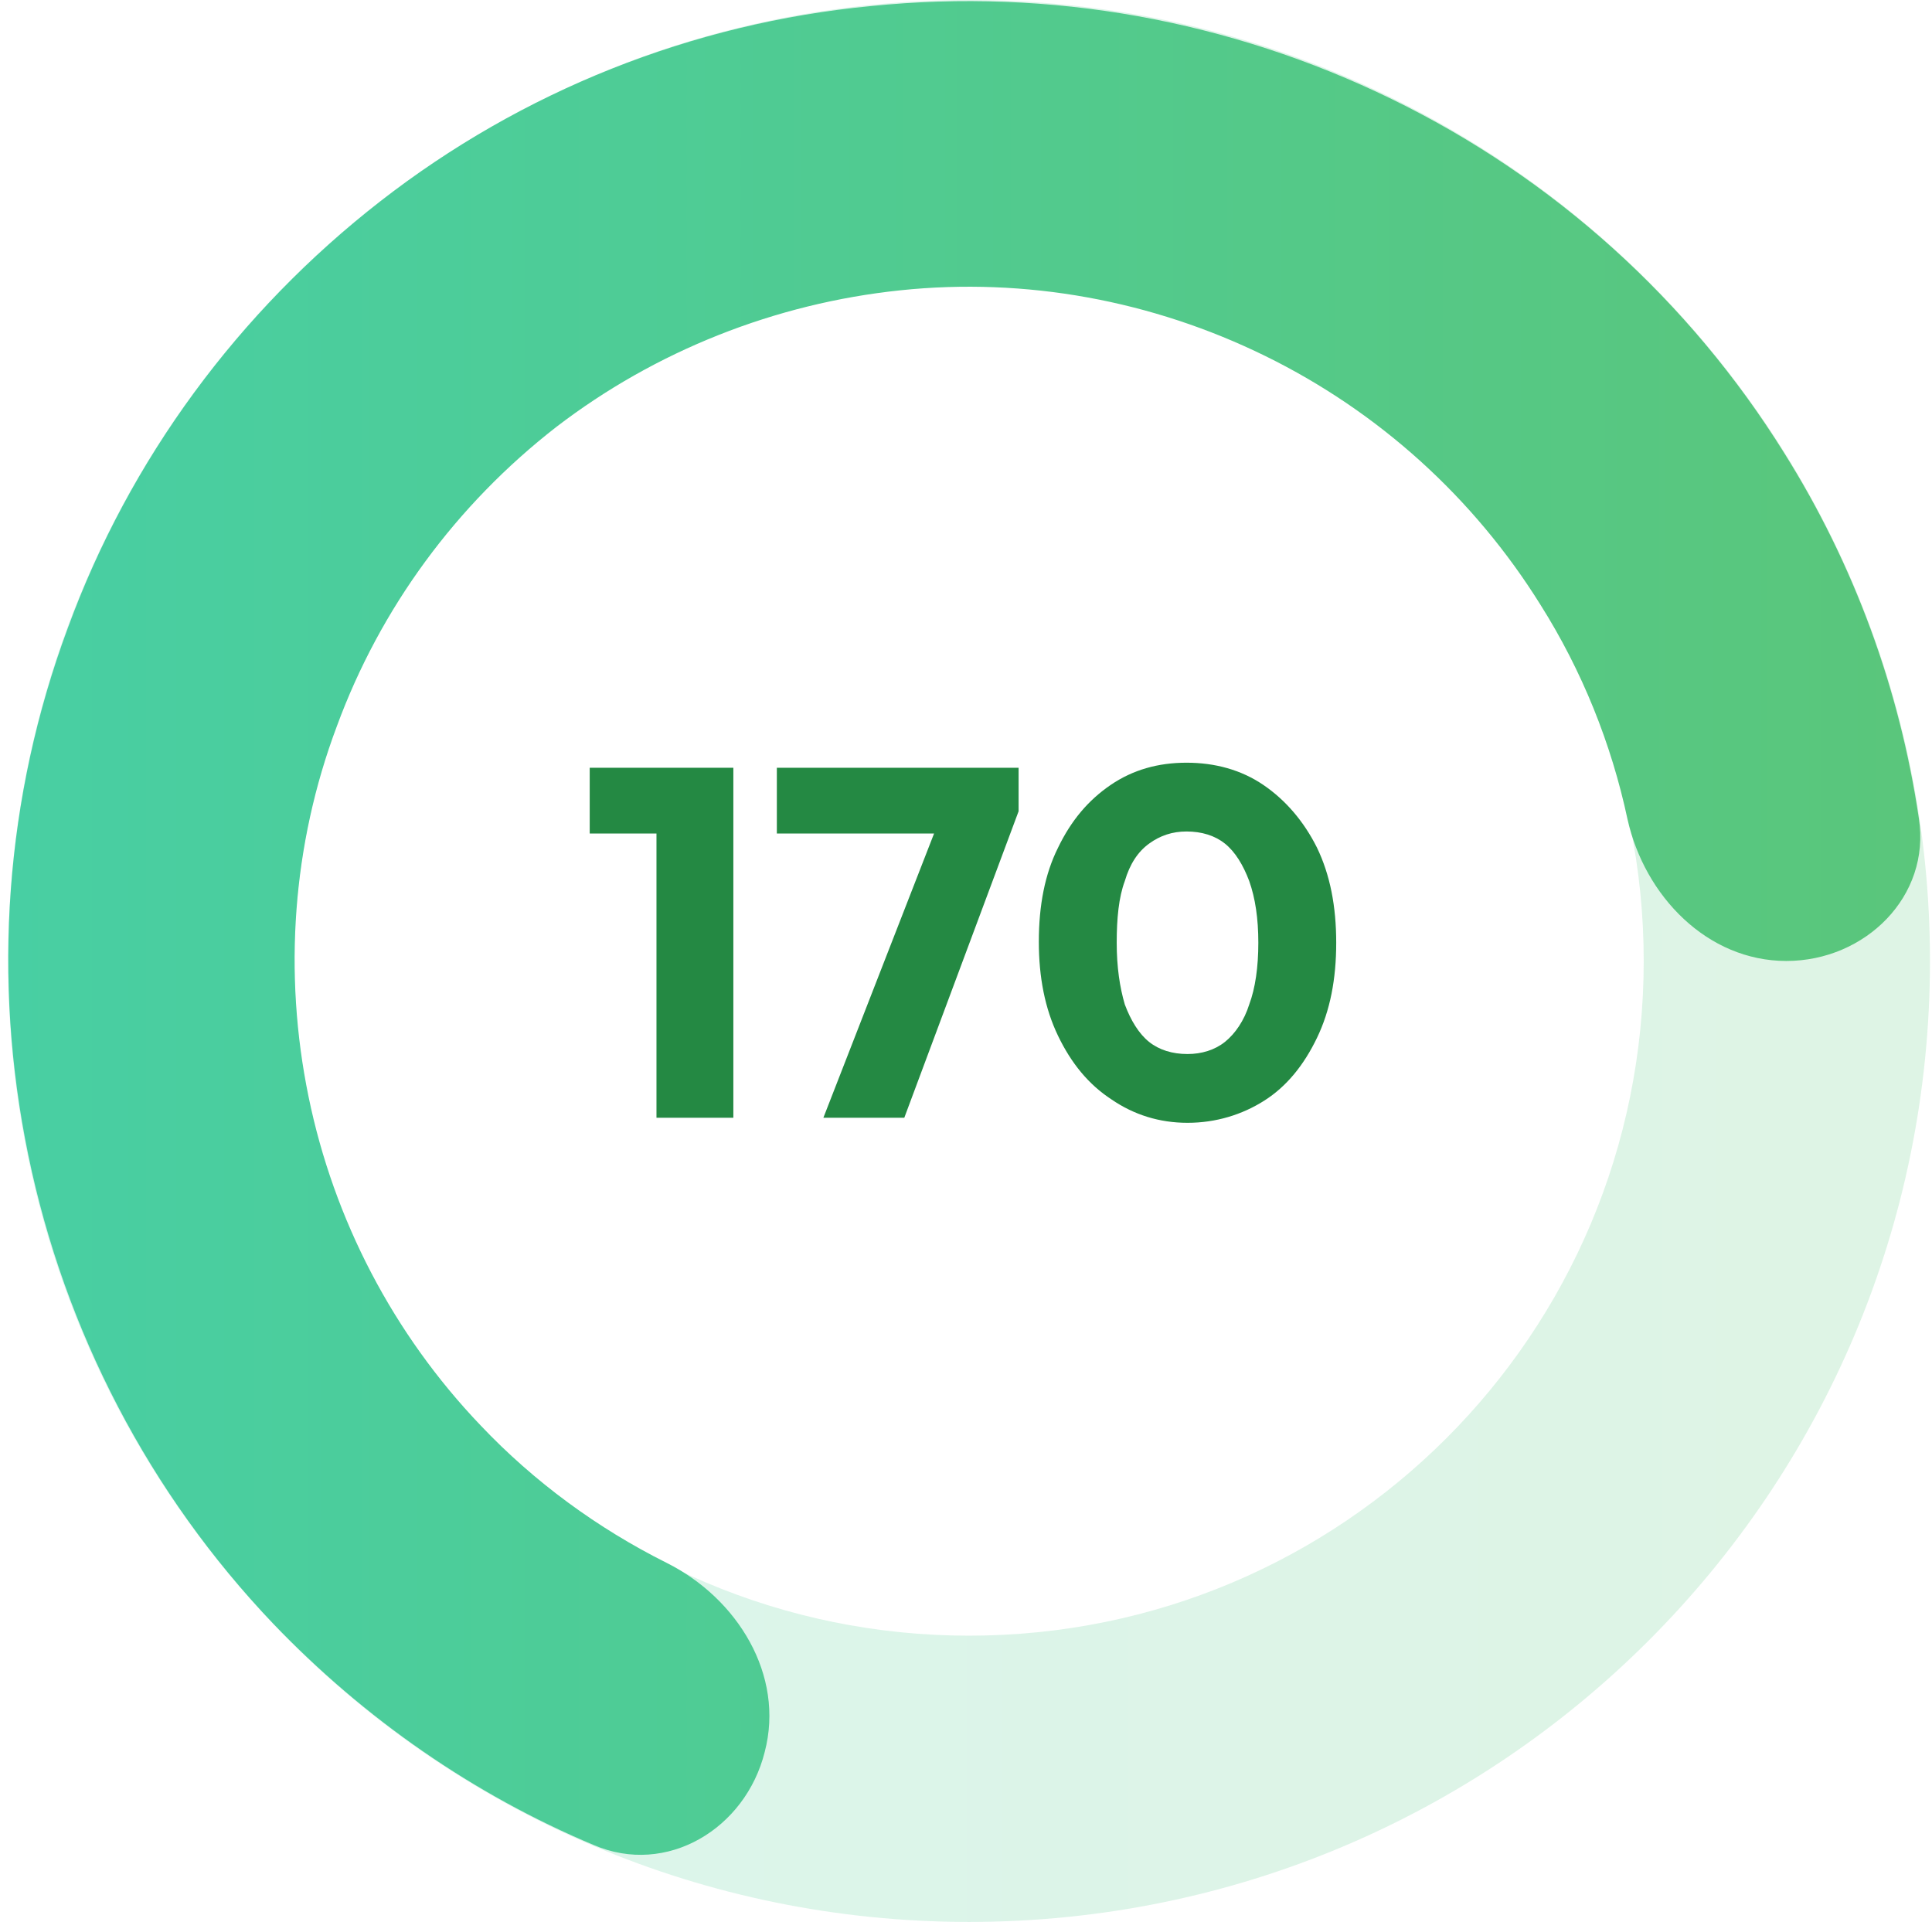
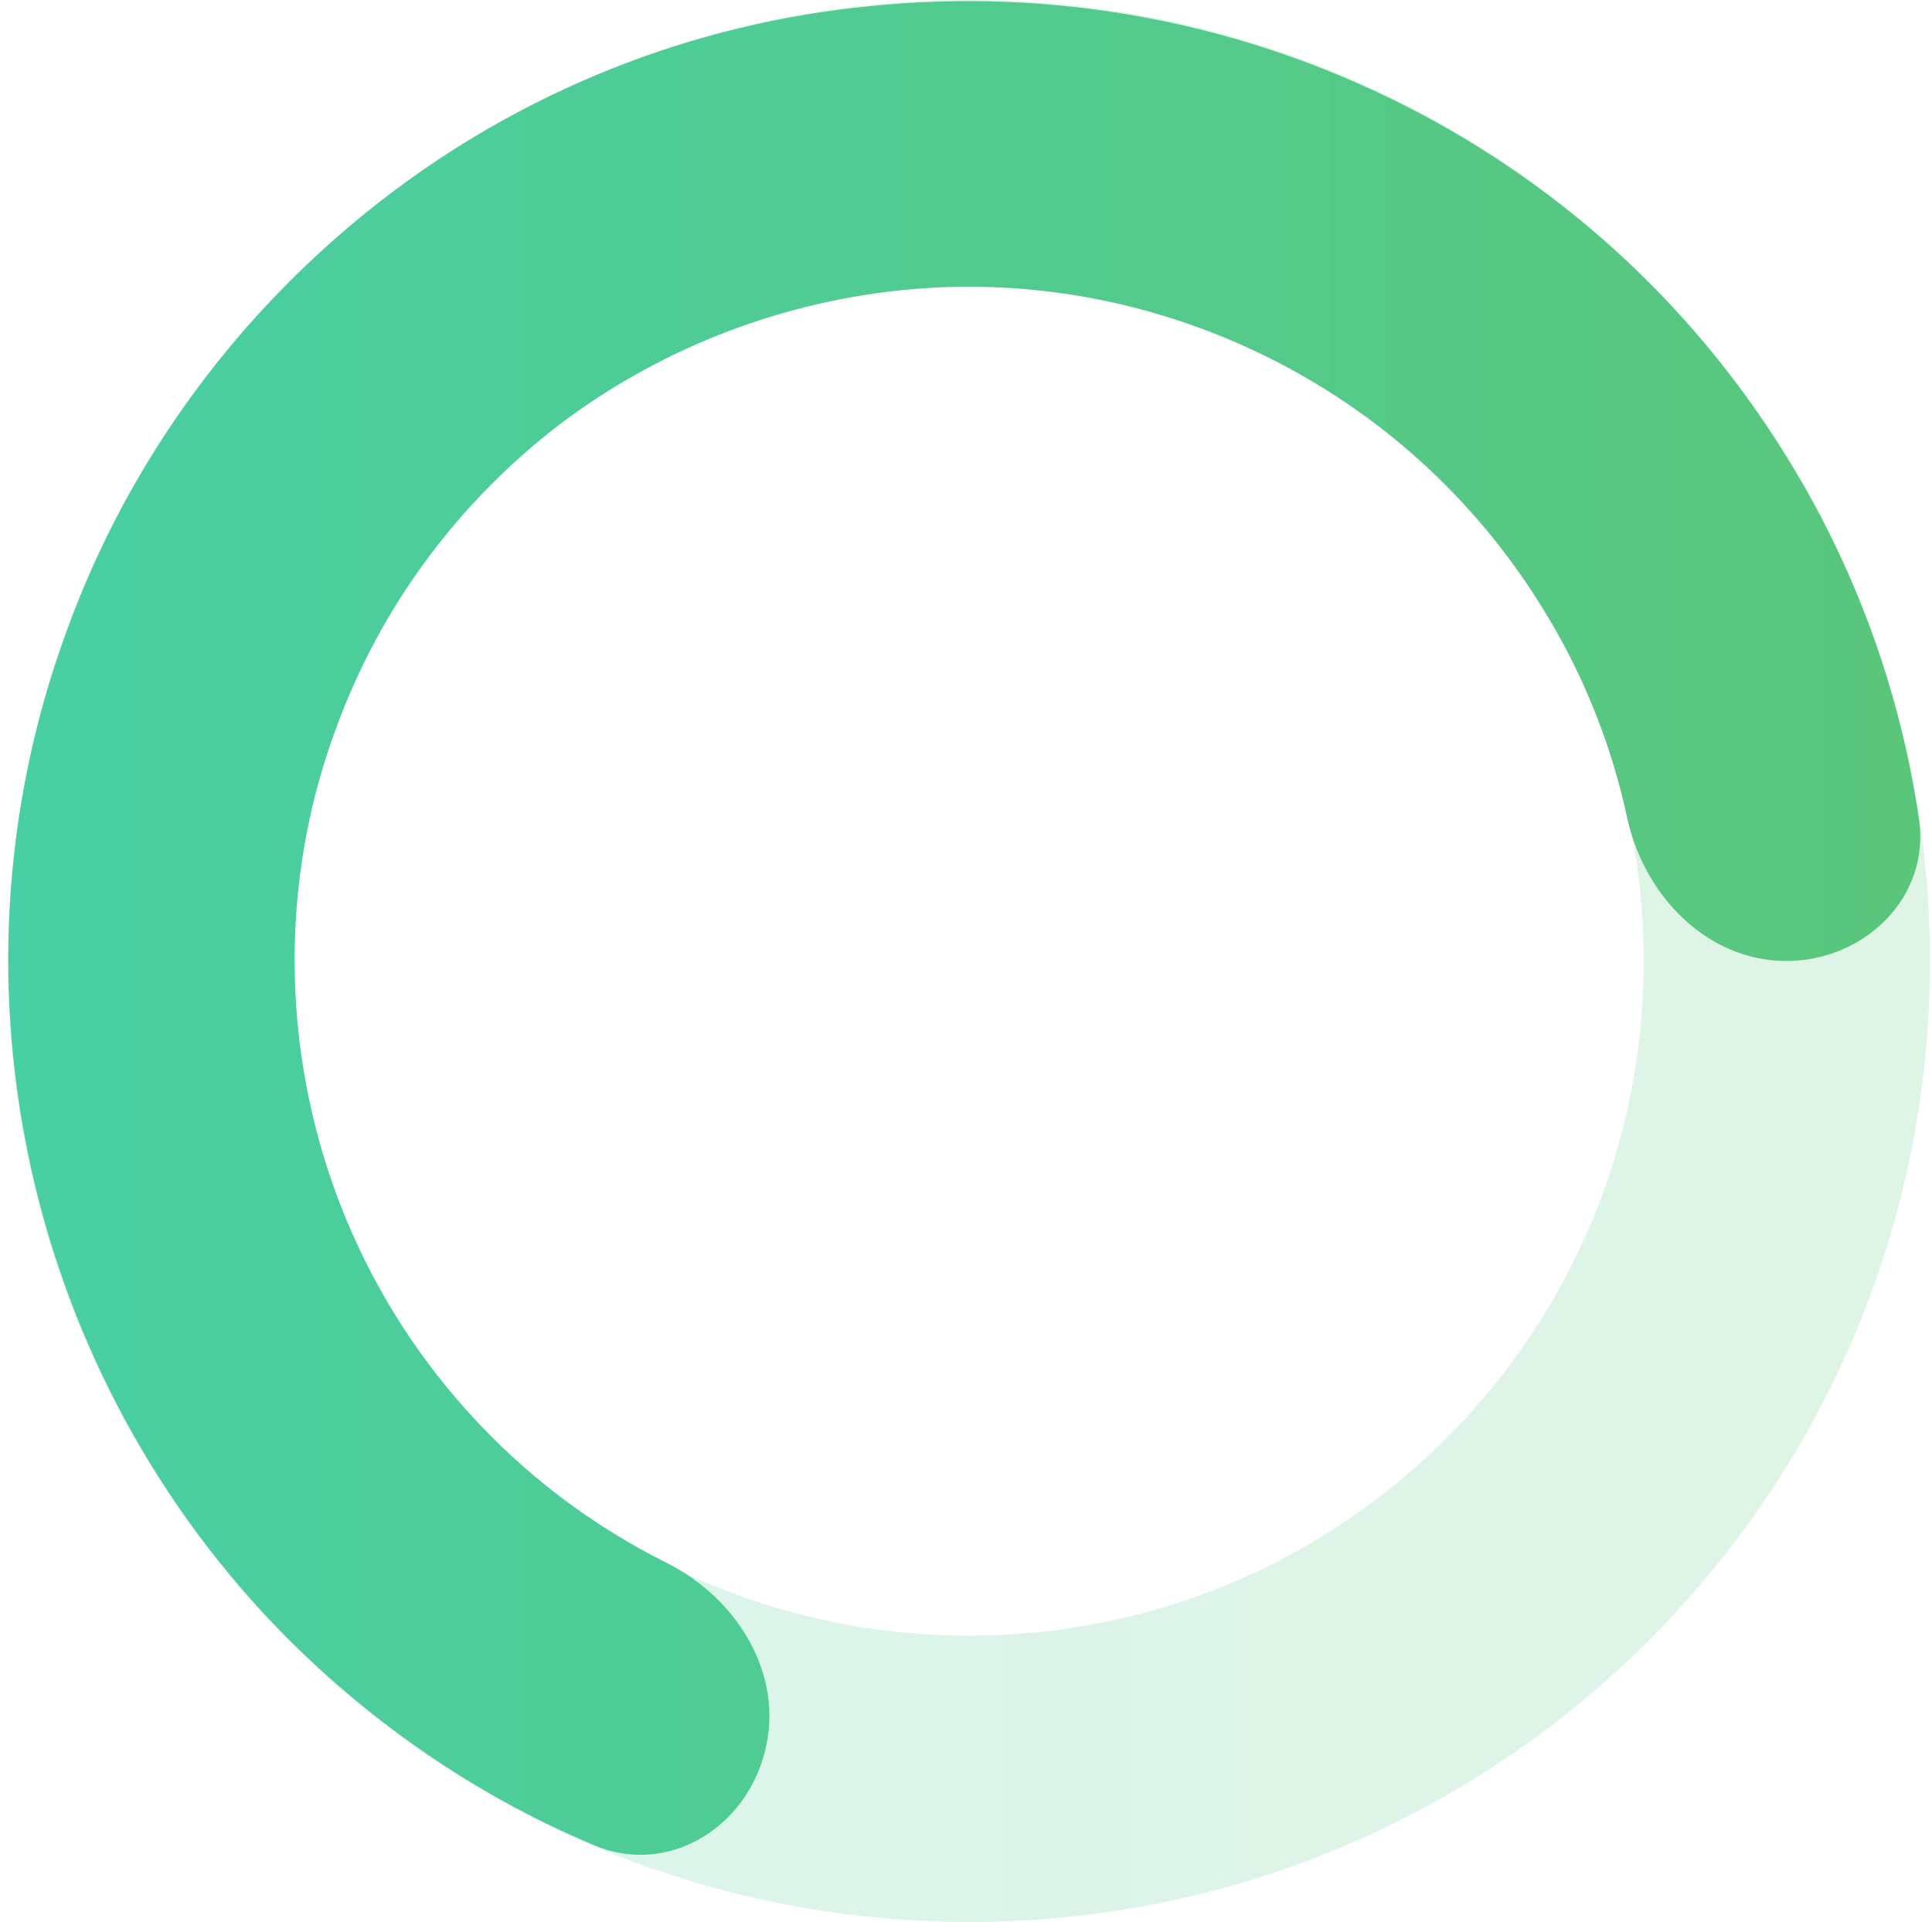
<svg xmlns="http://www.w3.org/2000/svg" version="1.1" id="Layer_1" x="0px" y="0px" viewBox="0 0 191 190" style="enable-background:new 0 0 191 190;" xml:space="preserve">
  <style type="text/css">
	.st0{opacity:0.2;fill:url(#SVGID_1_);enable-background:new    ;}
	.st1{fill:url(#SVGID_00000137134099157560790860000009100684097395676855_);}
	.st2{enable-background:new    ;}
	.st3{fill:#248943;}
</style>
  <linearGradient id="SVGID_1_" gradientUnits="userSpaceOnUse" x1="-190.002" y1="-557.11" x2="190.75" y2="-557.11" gradientTransform="matrix(1 0 0 -1 0 -462.11)">
    <stop offset="0" style="stop-color:#36D8CC" />
    <stop offset="1" style="stop-color:#5AC67B" />
  </linearGradient>
  <path class="st0" d="M190.8,95c0,52.5-42.5,95-95,95s-95-42.5-95-95s42.5-95,95-95C148.2,0,190.8,42.5,190.8,95z M29.1,95  c0,36.8,29.8,66.7,66.7,66.7s66.7-29.8,66.7-66.7c0-36.8-29.8-66.7-66.7-66.7S29.1,58.2,29.1,95z" />
  <linearGradient id="SVGID_00000164502047472773880830000015769813944923957891_" gradientUnits="userSpaceOnUse" x1="-193.892" y1="-553.849" x2="190.75" y2="-553.849" gradientTransform="matrix(1 0 0 -1 0 -462.11)">
    <stop offset="0" style="stop-color:#36D8CC" />
    <stop offset="1" style="stop-color:#5AC67B" />
  </linearGradient>
  <path style="fill:url(#SVGID_00000164502047472773880830000015769813944923957891_);" d="M176.6,95c7.8,0,14.3-6.4,13.1-14.1  c-1.9-12.8-6.4-25.1-13.3-36.1c-9.4-15.1-22.8-27.2-38.8-35s-33.8-11-51.5-9.2C68.4,2.3,51.6,9,37.6,19.9S12.8,45.4,6.7,62.1  c-6.2,16.7-7.5,34.7-3.9,52.1s12,33.5,24.2,46.3c9,9.4,19.8,16.9,31.7,21.9c7.2,3.1,15-1.6,16.9-9.2c2-7.6-2.7-15.2-9.7-18.7  c-6.8-3.4-13.1-8-18.4-13.6c-8.6-9-14.5-20.3-17-32.5s-1.6-24.9,2.8-36.6C37.6,60.1,45.1,49.9,55,42.2c9.8-7.5,21.6-12.2,34-13.5  s24.9,1,36.1,6.5s20.6,14,27.2,24.6c4.1,6.5,7,13.7,8.6,21.2C162.6,88.6,168.8,95,176.6,95z" />
  <g class="st2">
-     <path class="st3" d="M58.3,82.4v-6.5h13.8v6.5H58.3z M64.9,110.5V75.9h7.6v34.6H64.9z" />
-     <path class="st3" d="M76.8,82.4v-6.5h23.9v4.3l-2.5,2.2H76.8z M81.4,110.5l11.8-30.3h7.5l-11.3,30.3H81.4z" />
-     <path class="st3" d="M117.4,111c-2.8,0-5.3-0.8-7.5-2.3c-2.3-1.5-4-3.6-5.3-6.3c-1.3-2.7-1.9-5.8-1.9-9.3c0-3.6,0.6-6.7,1.9-9.3   c1.3-2.7,3-4.7,5.2-6.2c2.2-1.5,4.7-2.2,7.5-2.2c2.8,0,5.4,0.7,7.6,2.2c2.2,1.5,4,3.6,5.3,6.2c1.3,2.7,1.9,5.8,1.9,9.4   c0,3.6-0.6,6.7-1.9,9.4c-1.3,2.7-3,4.8-5.2,6.2S120.2,111,117.4,111z M117.4,104.2c1.4,0,2.7-0.4,3.7-1.2c1-0.8,1.9-2.1,2.4-3.7   c0.6-1.6,0.9-3.7,0.9-6.1c0-2.4-0.3-4.4-0.9-6.1c-0.6-1.6-1.4-2.9-2.4-3.7c-1-0.8-2.3-1.2-3.8-1.2c-1.4,0-2.6,0.4-3.7,1.2   s-1.9,2-2.4,3.7c-0.6,1.6-0.8,3.7-0.8,6.1c0,2.4,0.3,4.4,0.8,6.1c0.6,1.6,1.4,2.9,2.4,3.7S115.9,104.2,117.4,104.2z" />
-   </g>
+     </g>
</svg>